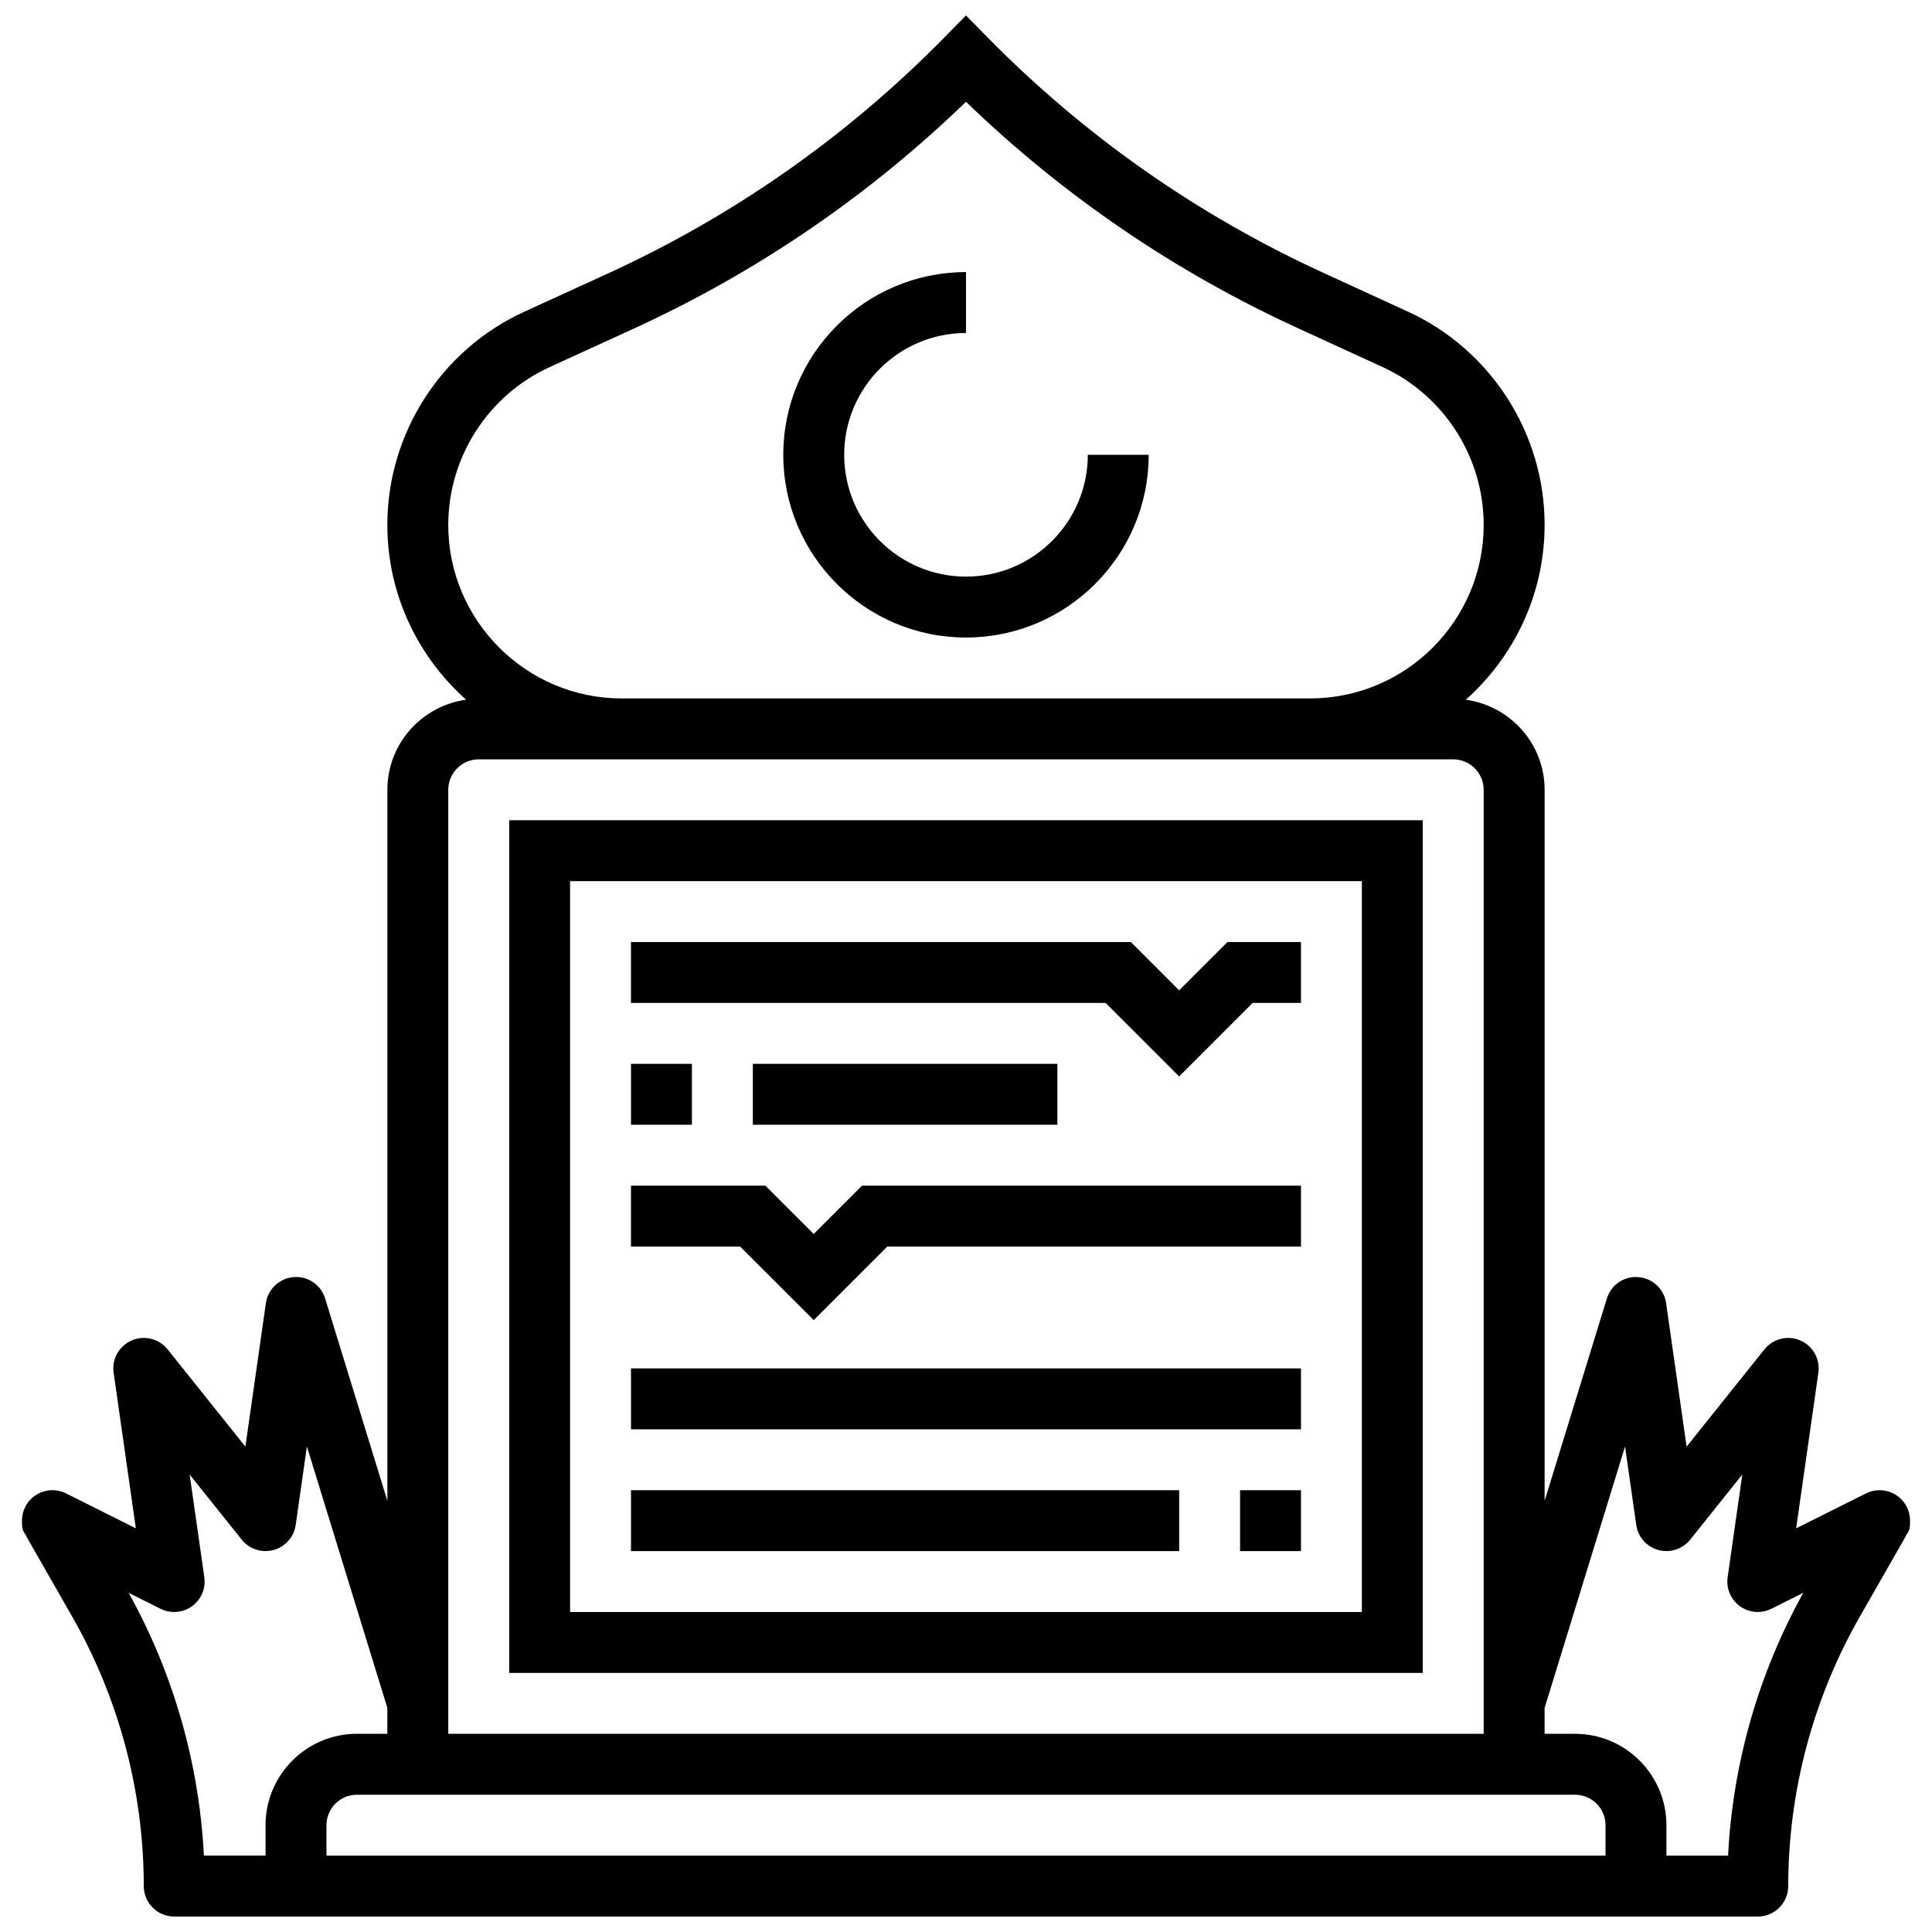
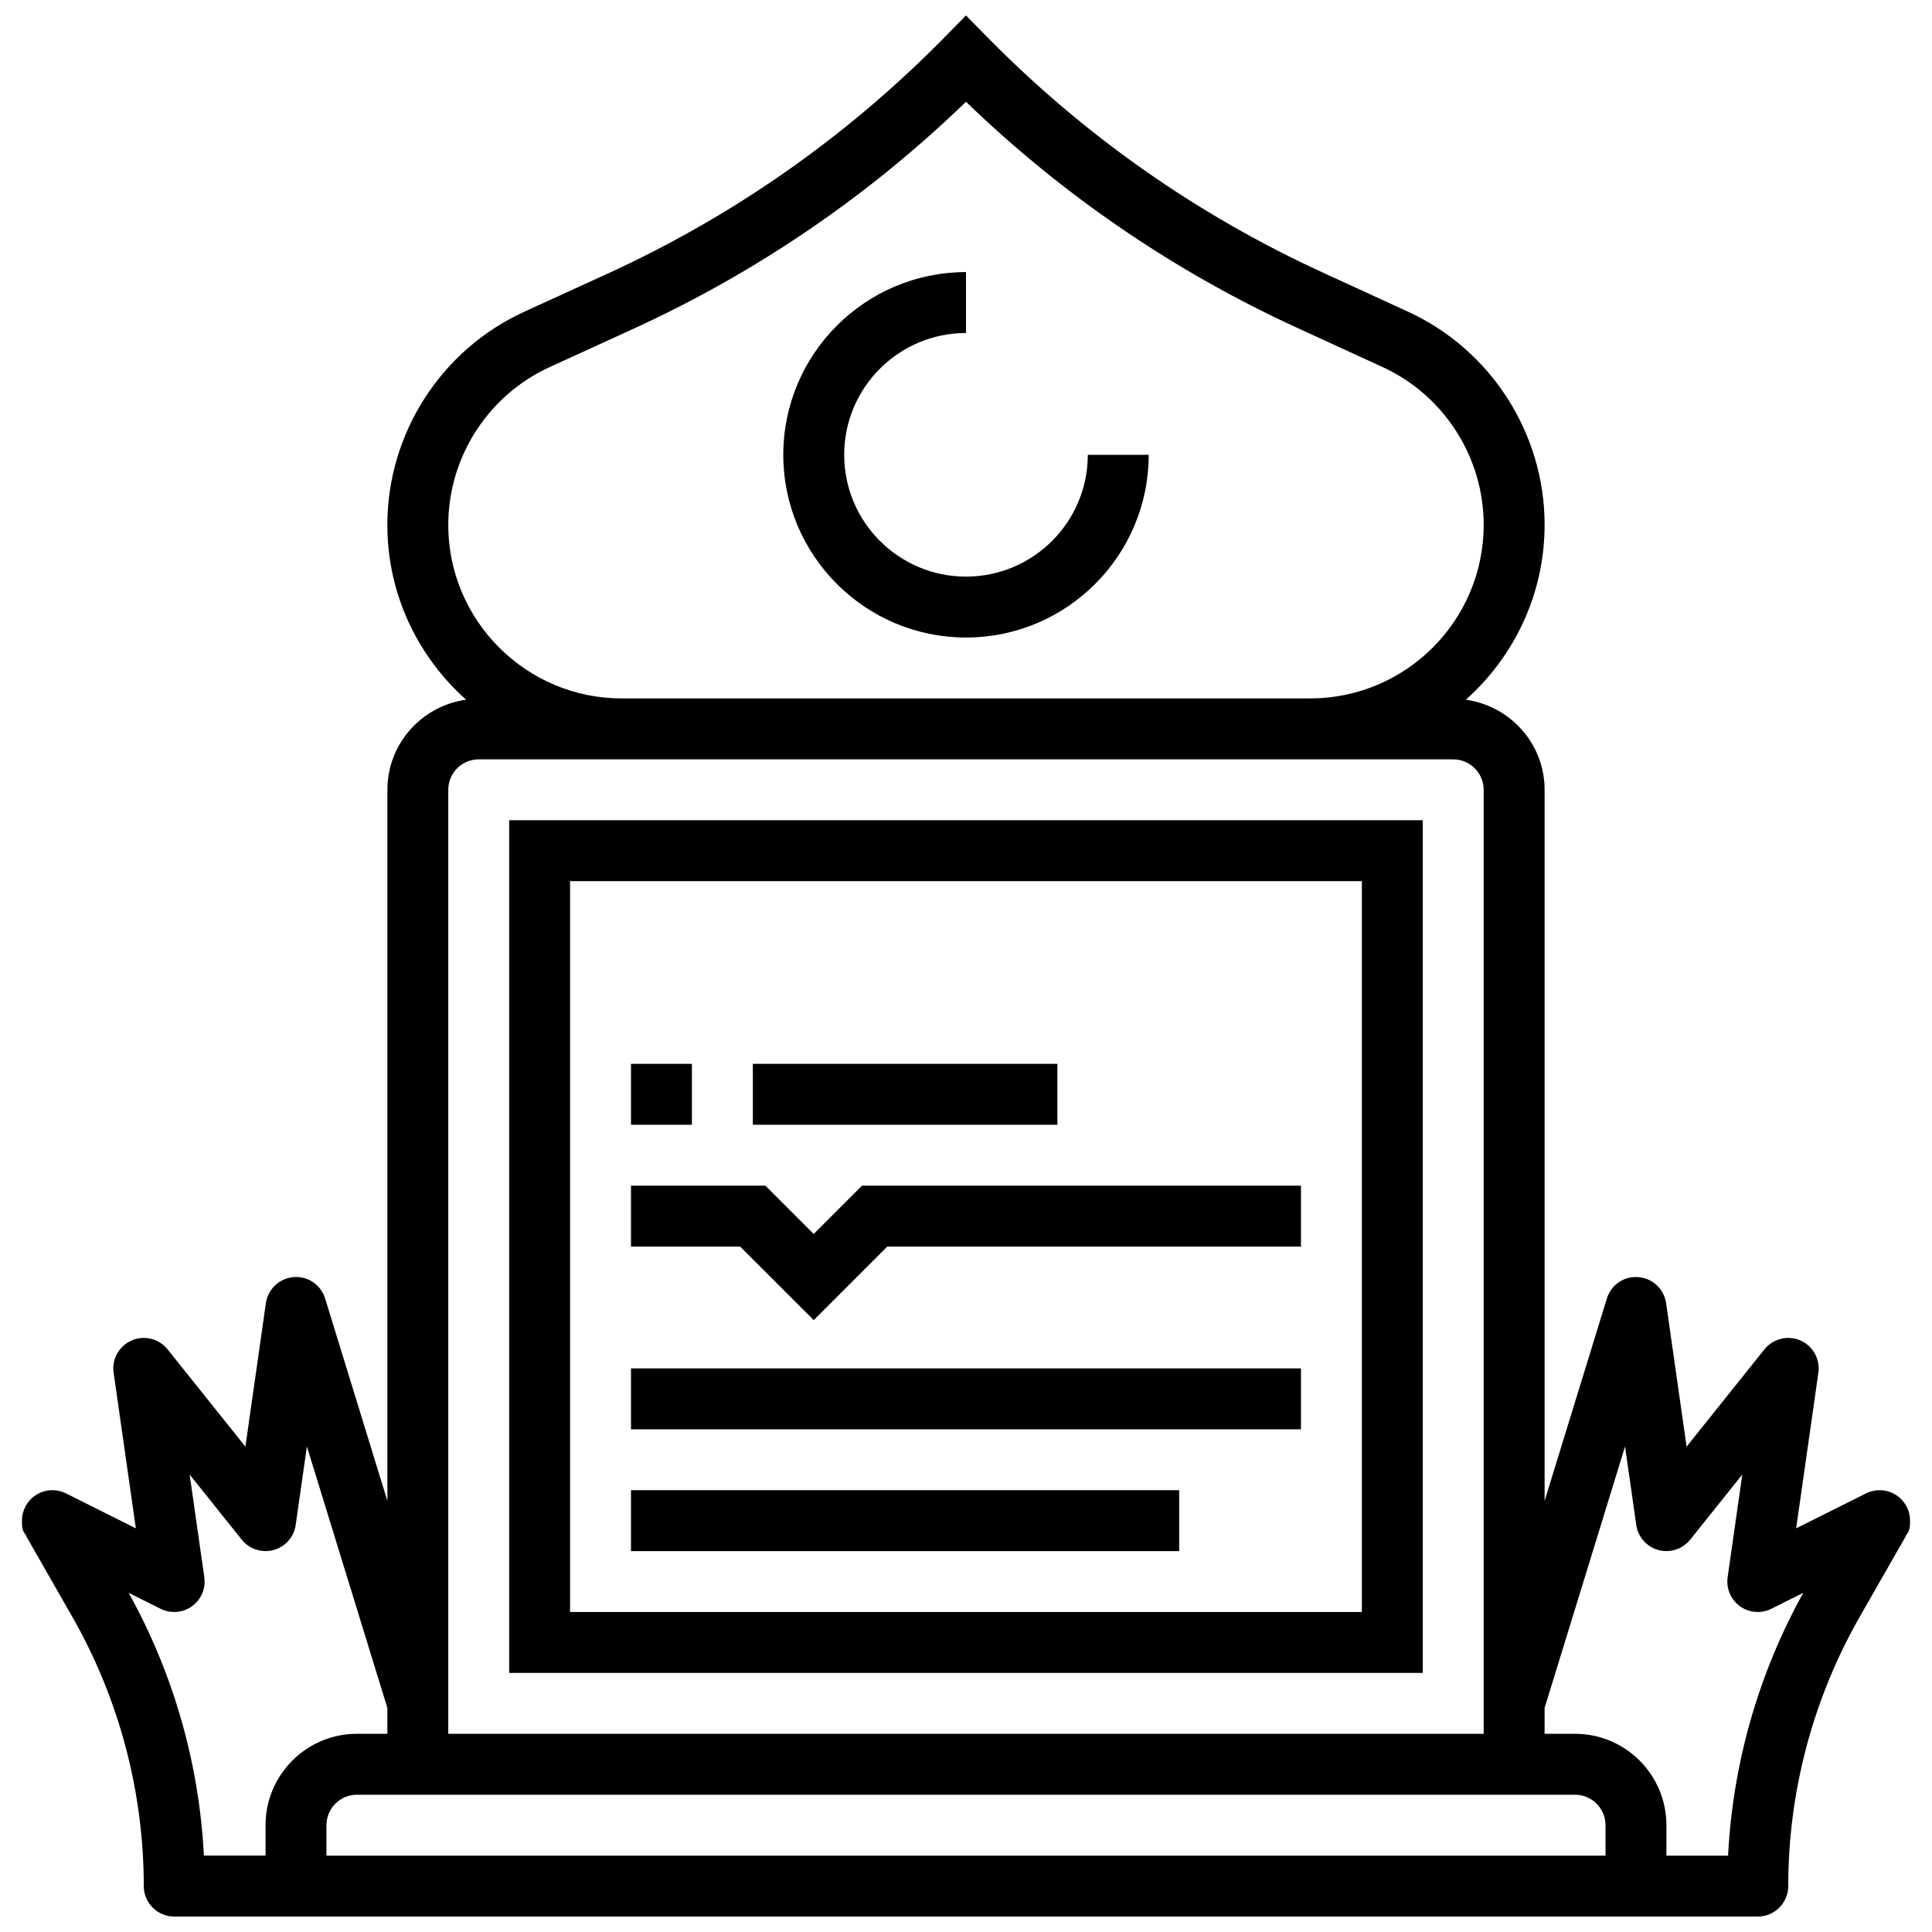
<svg xmlns="http://www.w3.org/2000/svg" width="800px" height="800px" version="1.1" viewBox="144 144 512 512">
  <defs>
    <clipPath id="a">
      <path d="m149 148.09h502v503.81h-502z" />
    </clipPath>
  </defs>
  <path d="m521.05 361.37h-242.11v225.97h242.11zm-16.141 209.83h-209.83v-193.69h209.83z" />
  <g clip-path="url(#a)">
    <path d="m650.18 546.99c0-3.656-2.461-6.867-5.996-7.805-2-0.523-4.043-0.258-5.769 0.629-0.719 0.363-10 5.004-18.418 9.207l5.891-41.238c0.516-3.598-1.445-7.102-4.785-8.555-3.34-1.445-7.231-0.469-9.508 2.363l-20.629 25.785-5.43-38.027c-0.531-3.738-3.59-6.602-7.359-6.898-3.793-0.332-7.231 2.066-8.344 5.672l-16.496 53.621v-188.44c0-12.211-9.113-22.234-20.879-23.871 12.777-11.398 20.879-27.934 20.879-46.375 0-24.203-14.219-46.371-36.219-56.469l-22.547-10.348c-33.258-15.262-63.145-36.211-88.816-62.289l-5.762-5.856-6.371 6.488c-25.68 25.961-55.523 46.809-88.703 61.98l-21.977 10.047c-22.039 10.078-36.293 32.25-36.293 56.492 0 18.418 8.102 34.938 20.871 46.324-11.746 1.641-20.859 11.664-20.859 23.875v188.44l-16.496-53.621c-1.113-3.609-4.566-6.012-8.344-5.672-3.769 0.297-6.828 3.172-7.359 6.898l-5.43 38.027-20.629-25.785c-2.269-2.832-6.148-3.816-9.508-2.363-3.34 1.453-5.301 4.945-4.785 8.555l5.891 41.238c-8.387-4.188-17.625-8.805-18.41-9.207-1.734-0.887-3.777-1.164-5.777-0.629-3.535 0.938-5.996 4.148-5.996 7.805 0 1.566 0 2.648 1.145 3.953l-0.082 0.047 12.266 21.461c12.402 21.703 18.953 46.383 18.953 71.383 0 4.465 3.617 8.07 8.07 8.07h419.66c4.453 0 8.07-3.609 8.07-8.07 0-25.004 6.555-49.672 18.957-71.383l12.266-21.461-0.082-0.047c1.141-1.305 1.141-2.387 1.141-3.953zm-80.703 88.773h-338.96v-8.07c0-4.453 3.625-8.07 8.07-8.07h322.82c4.445 0 8.07 3.617 8.07 8.07zm-306.68-352.66c0-17.949 10.547-34.355 26.867-41.82l21.969-10.047c32.781-14.984 62.473-35.227 88.363-60.262 25.727 24.84 55.242 44.984 87.828 59.938l22.547 10.348c16.297 7.473 26.82 23.879 26.82 41.844 0 25.355-20.629 45.984-45.984 45.984l-182.43 0.004c-25.355 0-45.984-20.637-45.984-45.988zm8.07 62.129h258.25c4.445 0 8.07 3.617 8.07 8.07v250.18l-274.39-0.004v-250.18c0-4.453 3.625-8.066 8.07-8.066zm-92.777 220.88c2.582 1.293 5.391 2.695 8.457 4.231 2.688 1.34 5.891 1.09 8.328-0.668 2.438-1.758 3.695-4.723 3.269-7.691l-3.883-27.215 13.809 17.262c2.008 2.512 5.309 3.566 8.426 2.742 3.106-0.848 5.406-3.461 5.867-6.641l2.969-20.797 21.324 69.277v6.859h-8.07c-13.348 0-24.211 10.863-24.211 24.211v8.07h-16.34c-1.246-24.379-8.062-48.27-19.945-69.641zm423.87 69.648h-16.344v-8.07c0-13.348-10.863-24.211-24.211-24.211h-8.07v-6.859l21.32-69.285 2.969 20.797c0.453 3.188 2.762 5.793 5.867 6.641 3.09 0.832 6.414-0.234 8.426-2.742l13.809-17.262-3.883 27.215c-0.426 2.969 0.832 5.934 3.269 7.691 2.445 1.758 5.641 2.008 8.328 0.668 3.066-1.535 5.883-2.938 8.457-4.231-11.875 21.371-18.695 45.262-19.938 69.648z" />
  </g>
-   <path d="m456.49 429.27 19.48-19.48h12.801v-16.141h-19.484l-12.797 12.797-12.801-12.797h-132.47v16.141h125.79z" />
  <path d="m359.65 493.84 19.48-19.48h109.64v-16.141h-116.33l-12.797 12.801-12.801-12.801h-35.625v16.141h28.941z" />
-   <path d="m311.22 506.64h177.55v16.141h-177.55z" />
-   <path d="m472.63 538.92h16.141v16.141h-16.141z" />
+   <path d="m311.22 506.64h177.55v16.141h-177.55" />
  <path d="m311.22 538.92h145.27v16.141h-145.27z" />
  <path d="m311.22 425.93h16.141v16.141h-16.141z" />
  <path d="m343.51 425.93h80.703v16.141h-80.703z" />
  <path d="m400 312.95c26.703 0 48.422-21.719 48.422-48.422h-16.141c0 17.805-14.477 32.281-32.281 32.281s-32.281-14.477-32.281-32.281c0-17.805 14.477-32.281 32.281-32.281v-16.141c-26.703 0-48.422 21.719-48.422 48.422s21.715 48.422 48.422 48.422z" />
</svg>